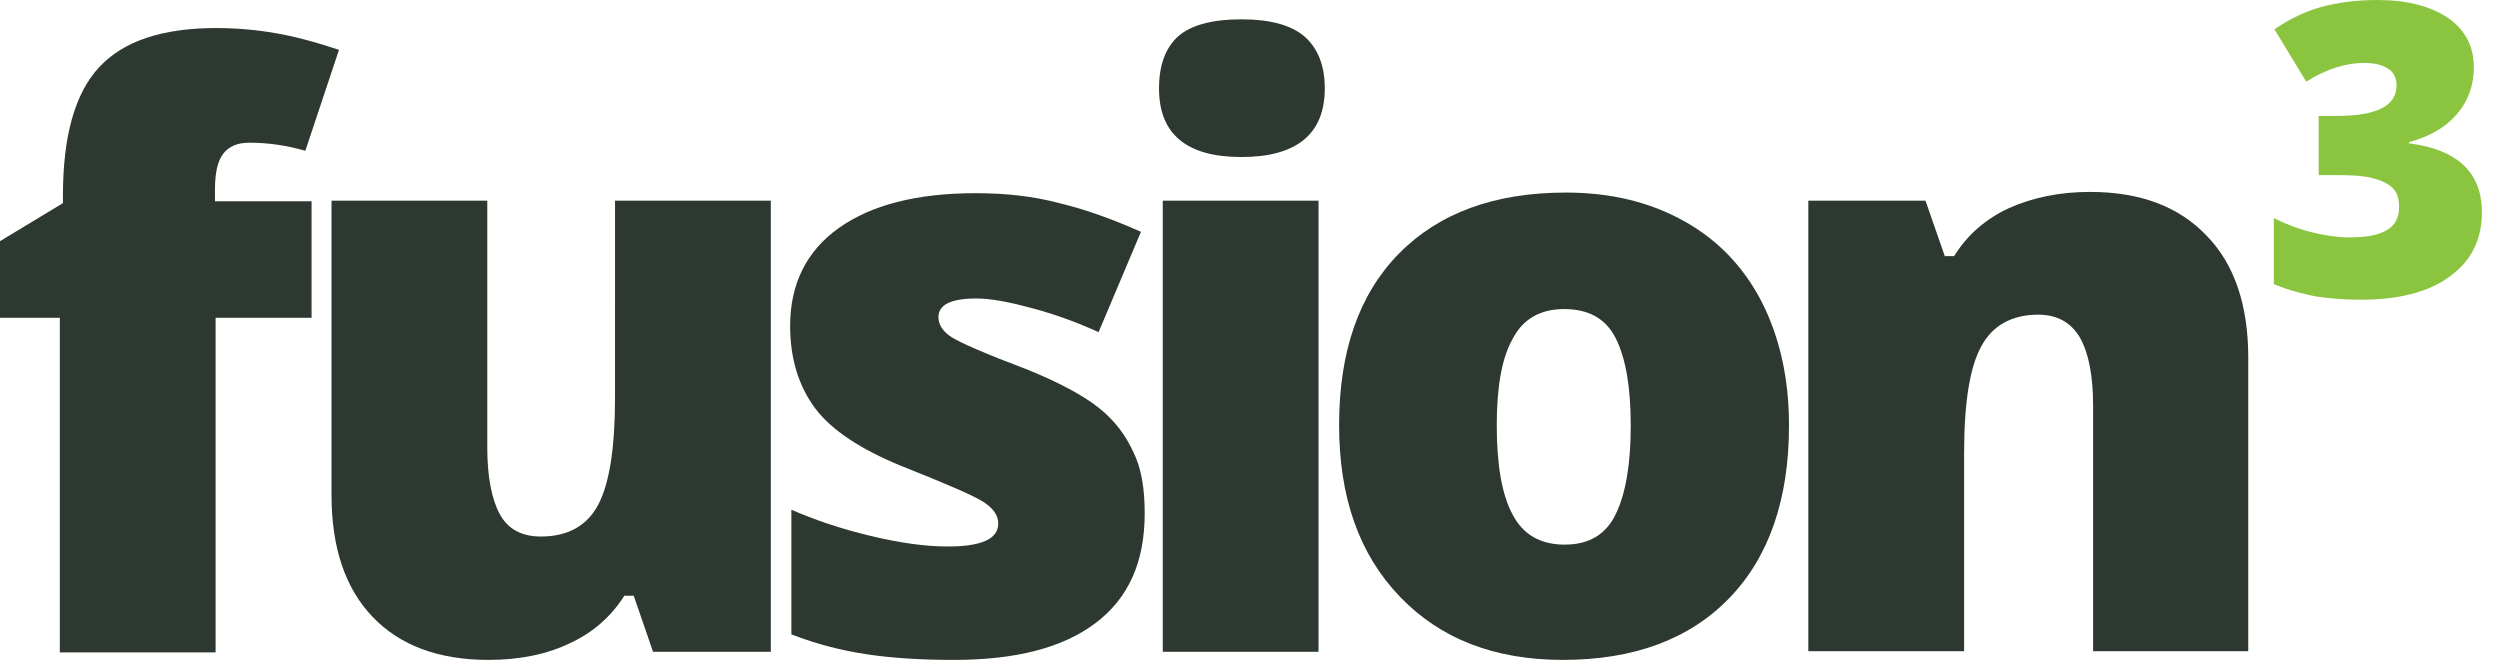
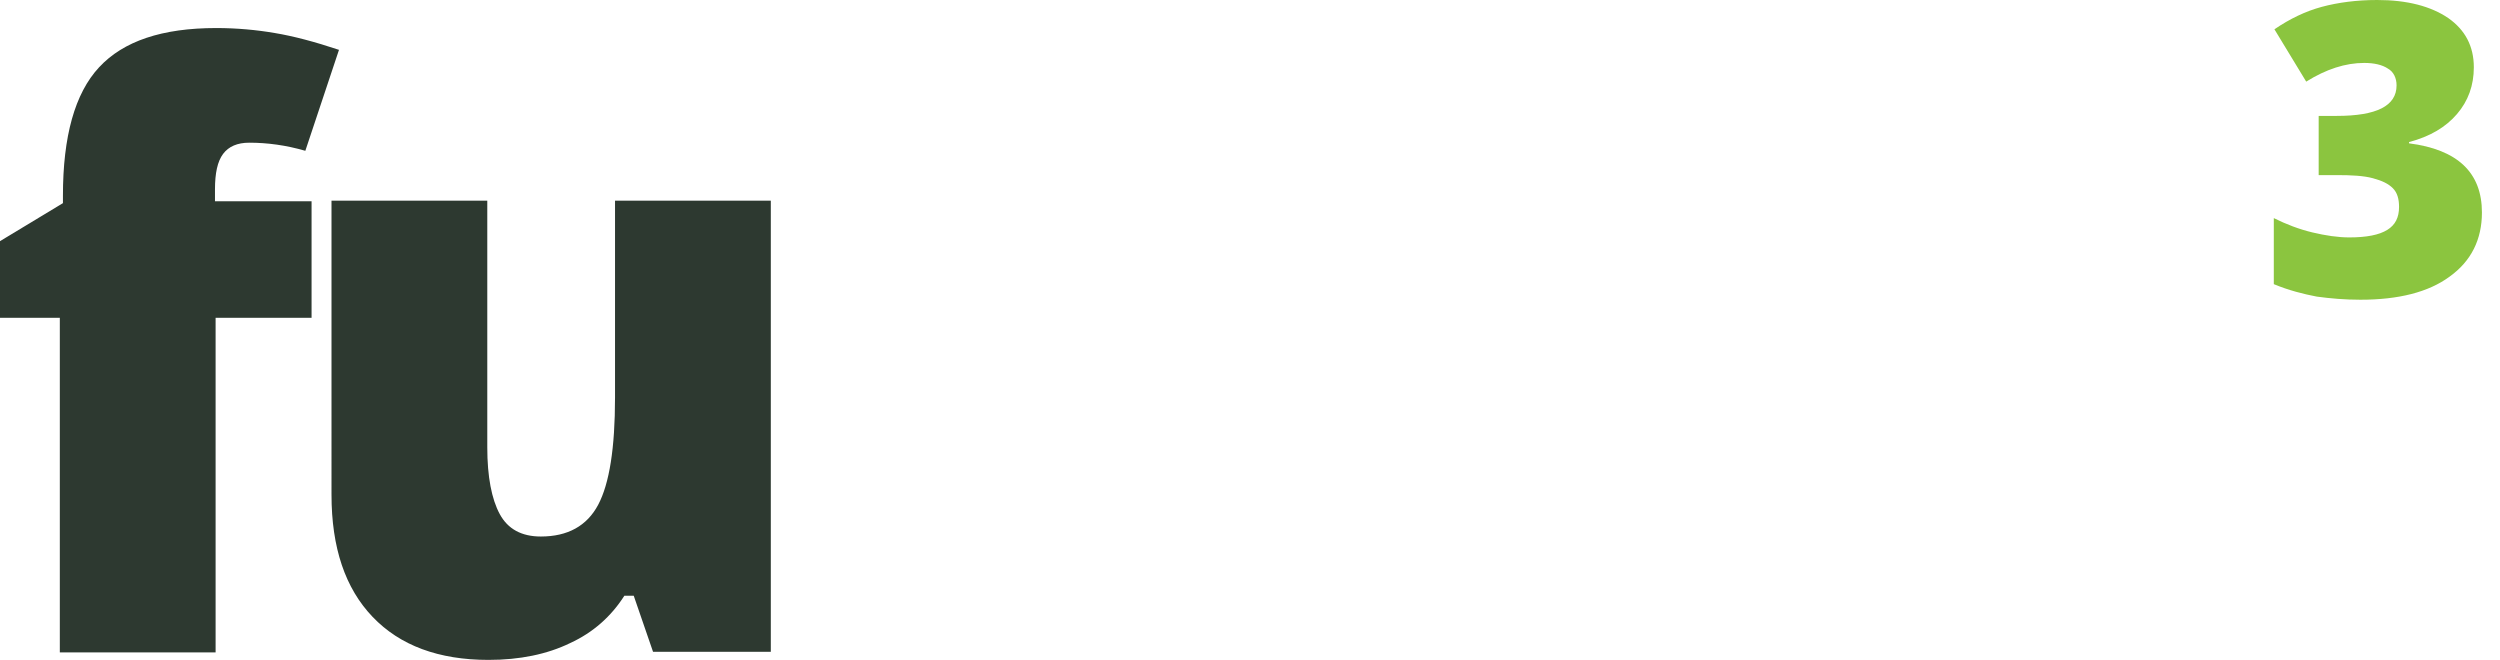
<svg xmlns="http://www.w3.org/2000/svg" id="Layer_1" x="0px" y="0px" viewBox="0 0 401.2 105.9" xml:space="preserve">
  <g>
    <path fill="#2D3930" d="M50,51H34.6v53.7h-25V51H0V38.7l10.1-6.1v-1.2c0-9.5,1.9-16.4,5.8-20.6c3.9-4.2,10.1-6.3,18.8-6.3  c3.3,0,6.5,0.3,9.4,0.8c3,0.5,6.4,1.4,10.3,2.7l-5.4,16.2c-3.1-0.9-6.1-1.3-9-1.3c-1.9,0-3.3,0.6-4.2,1.8c-0.9,1.2-1.3,3.1-1.3,5.7  v1.9H50V51z" />
    <path fill="#2D3930" d="M104.8,104.6l-3.1-9h-1.5c-2.1,3.3-5,5.9-8.7,7.6c-3.7,1.8-8.1,2.7-13.1,2.7c-8,0-14.2-2.3-18.6-6.9  c-4.4-4.6-6.6-11.1-6.6-19.6V32.2h25v39.6c0,4.7,0.7,8.3,2,10.7c1.3,2.4,3.5,3.6,6.6,3.6c4.3,0,7.4-1.7,9.2-5.1  c1.8-3.4,2.7-9.1,2.7-17.2V32.2h25v72.4H104.8z" />
-     <path fill="#2D3930" d="M183.7,82.4c0,7.8-2.6,13.6-7.9,17.6c-5.3,4-12.9,5.9-22.7,5.9c-5.4,0-10-0.3-14-0.9c-4-0.6-8-1.6-12.1-3.2  v-20c3.9,1.7,8.1,3.1,12.7,4.2c4.6,1.1,8.7,1.7,12.4,1.7c5.4,0,8.1-1.2,8.1-3.7c0-1.3-0.8-2.4-2.3-3.4c-1.5-1-5.9-2.9-13.2-5.8  c-6.6-2.7-11.3-5.8-13.9-9.3c-2.6-3.5-4-7.9-4-13.2c0-6.7,2.6-12,7.8-15.7c5.2-3.7,12.5-5.6,22-5.6c4.8,0,9.3,0.5,13.4,1.6  c4.2,1,8.6,2.6,13.1,4.6l-6.8,16.1c-3.3-1.5-6.8-2.8-10.5-3.8c-3.7-1-6.7-1.6-9.1-1.6c-4.1,0-6.1,1-6.1,3c0,1.2,0.7,2.3,2.1,3.2  c1.4,0.9,5.5,2.7,12.4,5.3c5.1,2.1,8.8,4.1,11.3,6.1c2.5,2,4.3,4.4,5.5,7.1C183.2,75.2,183.7,78.5,183.7,82.4z" />
-     <path fill="#2D3930" d="M186,14.2c0-3.7,1-6.5,3.1-8.4c2.1-1.8,5.5-2.7,10.1-2.7c4.6,0,8,0.9,10.2,2.8c2.1,1.9,3.2,4.6,3.2,8.3  c0,7.3-4.5,11-13.4,11C190.4,25.2,186,21.5,186,14.2z M211.6,104.6h-25V32.2h25V104.6z" />
-     <path fill="#2D3930" d="M287.1,68.3c0,11.8-3.2,21.1-9.6,27.7c-6.4,6.6-15.3,9.9-26.7,9.9c-11,0-19.7-3.4-26.2-10.2  c-6.5-6.8-9.7-15.9-9.7-27.5c0-11.8,3.2-21,9.6-27.5c6.4-6.5,15.3-9.8,26.8-9.8c7.1,0,13.4,1.5,18.8,4.5c5.5,3,9.7,7.4,12.6,13  C285.6,54.1,287.1,60.7,287.1,68.3z M240.2,68.3c0,6.2,0.8,11,2.5,14.2c1.7,3.3,4.5,4.9,8.4,4.9c3.9,0,6.6-1.6,8.2-4.9  c1.6-3.3,2.4-8,2.4-14.2c0-6.2-0.8-10.8-2.4-14s-4.4-4.7-8.3-4.7c-3.8,0-6.6,1.6-8.2,4.7C241,57.4,240.2,62.1,240.2,68.3z" />
-     <path fill="#2D3930" d="M335.9,104.6V65.1c0-4.8-0.7-8.4-2.1-10.9c-1.4-2.4-3.6-3.7-6.7-3.7c-4.2,0-7.3,1.7-9.1,5  c-1.9,3.4-2.8,9.1-2.8,17.3v31.7h-25V32.2H309l3.1,8.9h1.5c2.1-3.4,5.1-6,8.8-7.7c3.8-1.7,8.1-2.6,13-2.6c8,0,14.2,2.3,18.7,7  c4.5,4.6,6.7,11.2,6.7,19.6v47.1H335.9z" />
  </g>
  <g>
    <path fill="#8BC53F" d="M397,10.8c0,2.9-0.9,5.4-2.7,7.5c-1.8,2.1-4.3,3.6-7.7,4.5V23c7.8,1,11.7,4.7,11.7,11.1  c0,4.3-1.7,7.8-5.2,10.3c-3.4,2.5-8.2,3.7-14.3,3.7c-2.5,0-4.8-0.2-7-0.5c-2.1-0.4-4.5-1-6.9-2V35c2,1,4.1,1.8,6.2,2.3  c2.1,0.5,4.1,0.8,5.9,0.8c2.8,0,4.8-0.4,6.1-1.2c1.3-0.8,1.9-2,1.9-3.7c0-1.3-0.3-2.3-1-3s-1.7-1.2-3.2-1.6  c-1.5-0.4-3.4-0.5-5.8-0.5h-2.9v-9.5h2.9c6.4,0,9.6-1.6,9.6-4.9c0-1.2-0.5-2.2-1.4-2.7c-0.9-0.6-2.2-0.9-3.8-0.9c-3,0-6.1,1-9.3,3  L365,4.7c2.5-1.7,5-2.9,7.6-3.6c2.6-0.7,5.6-1.1,8.9-1.1c4.8,0,8.6,1,11.4,2.9C395.6,4.8,397,7.4,397,10.8z" />
  </g>
</svg>